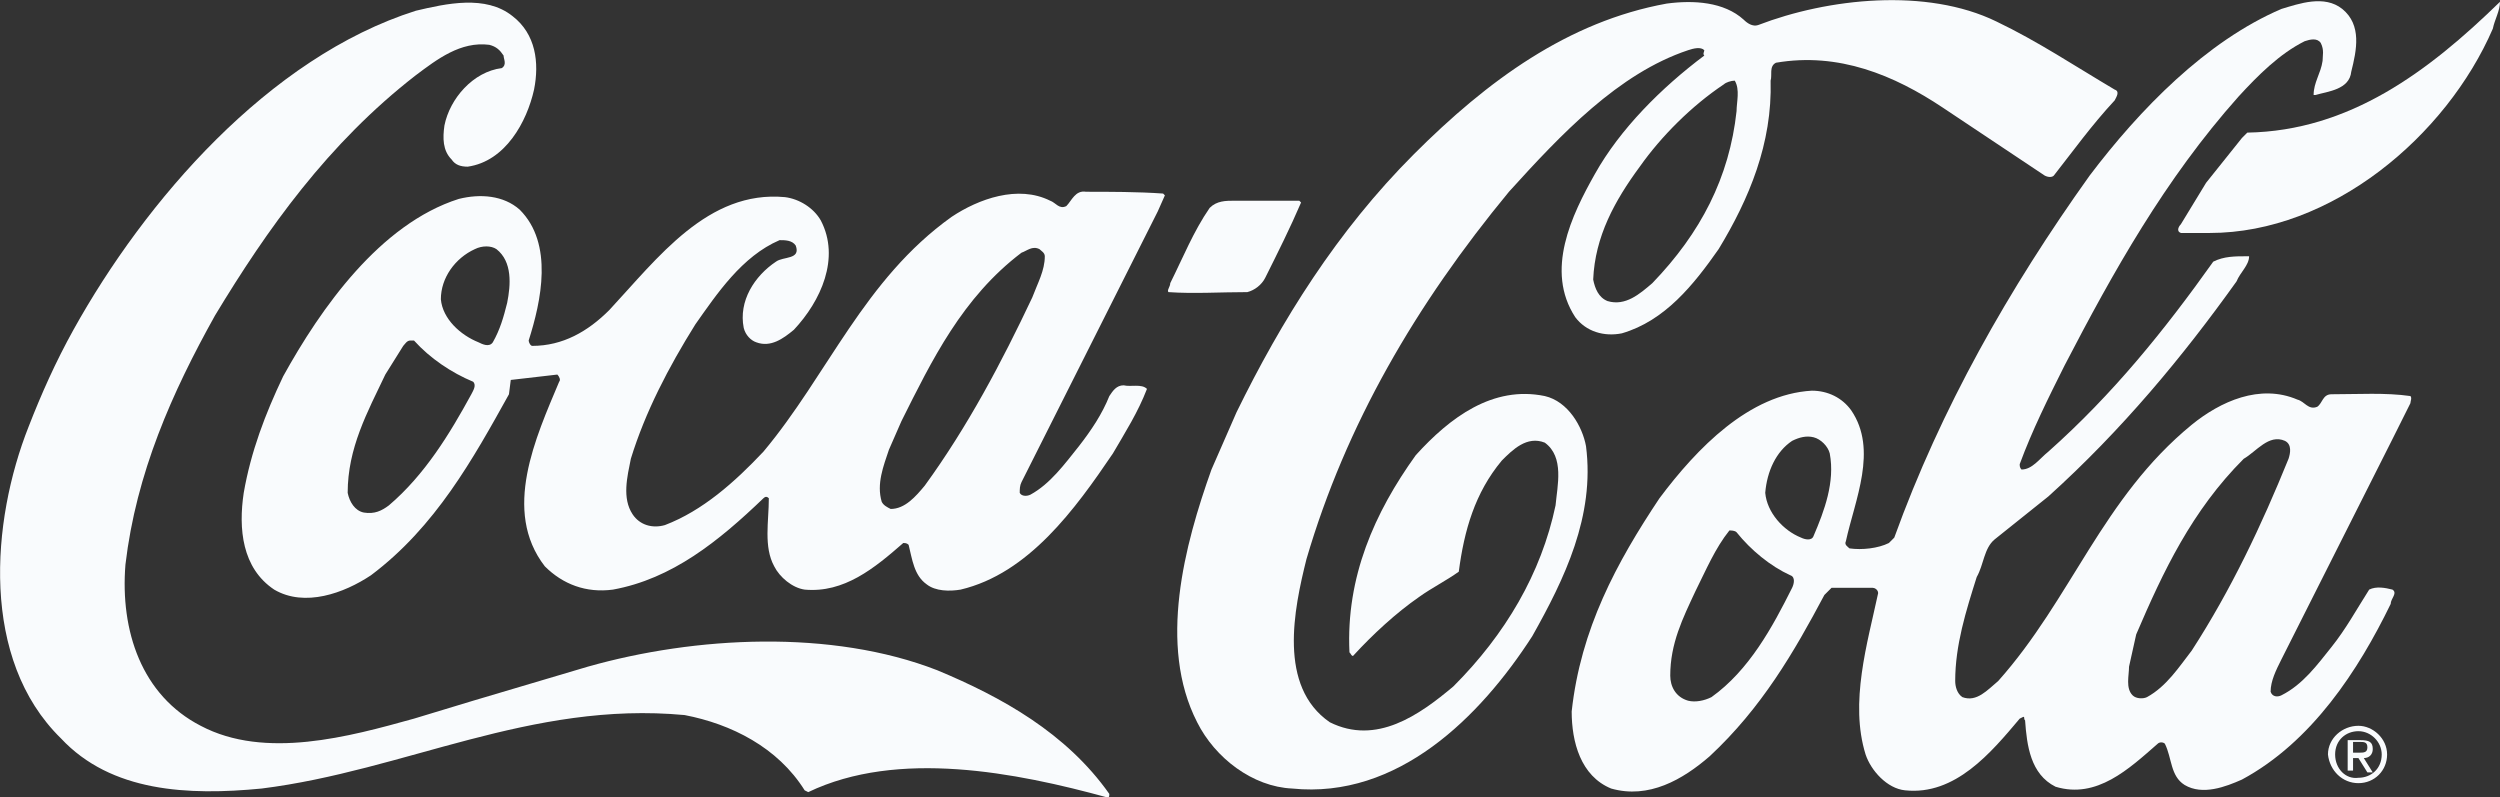
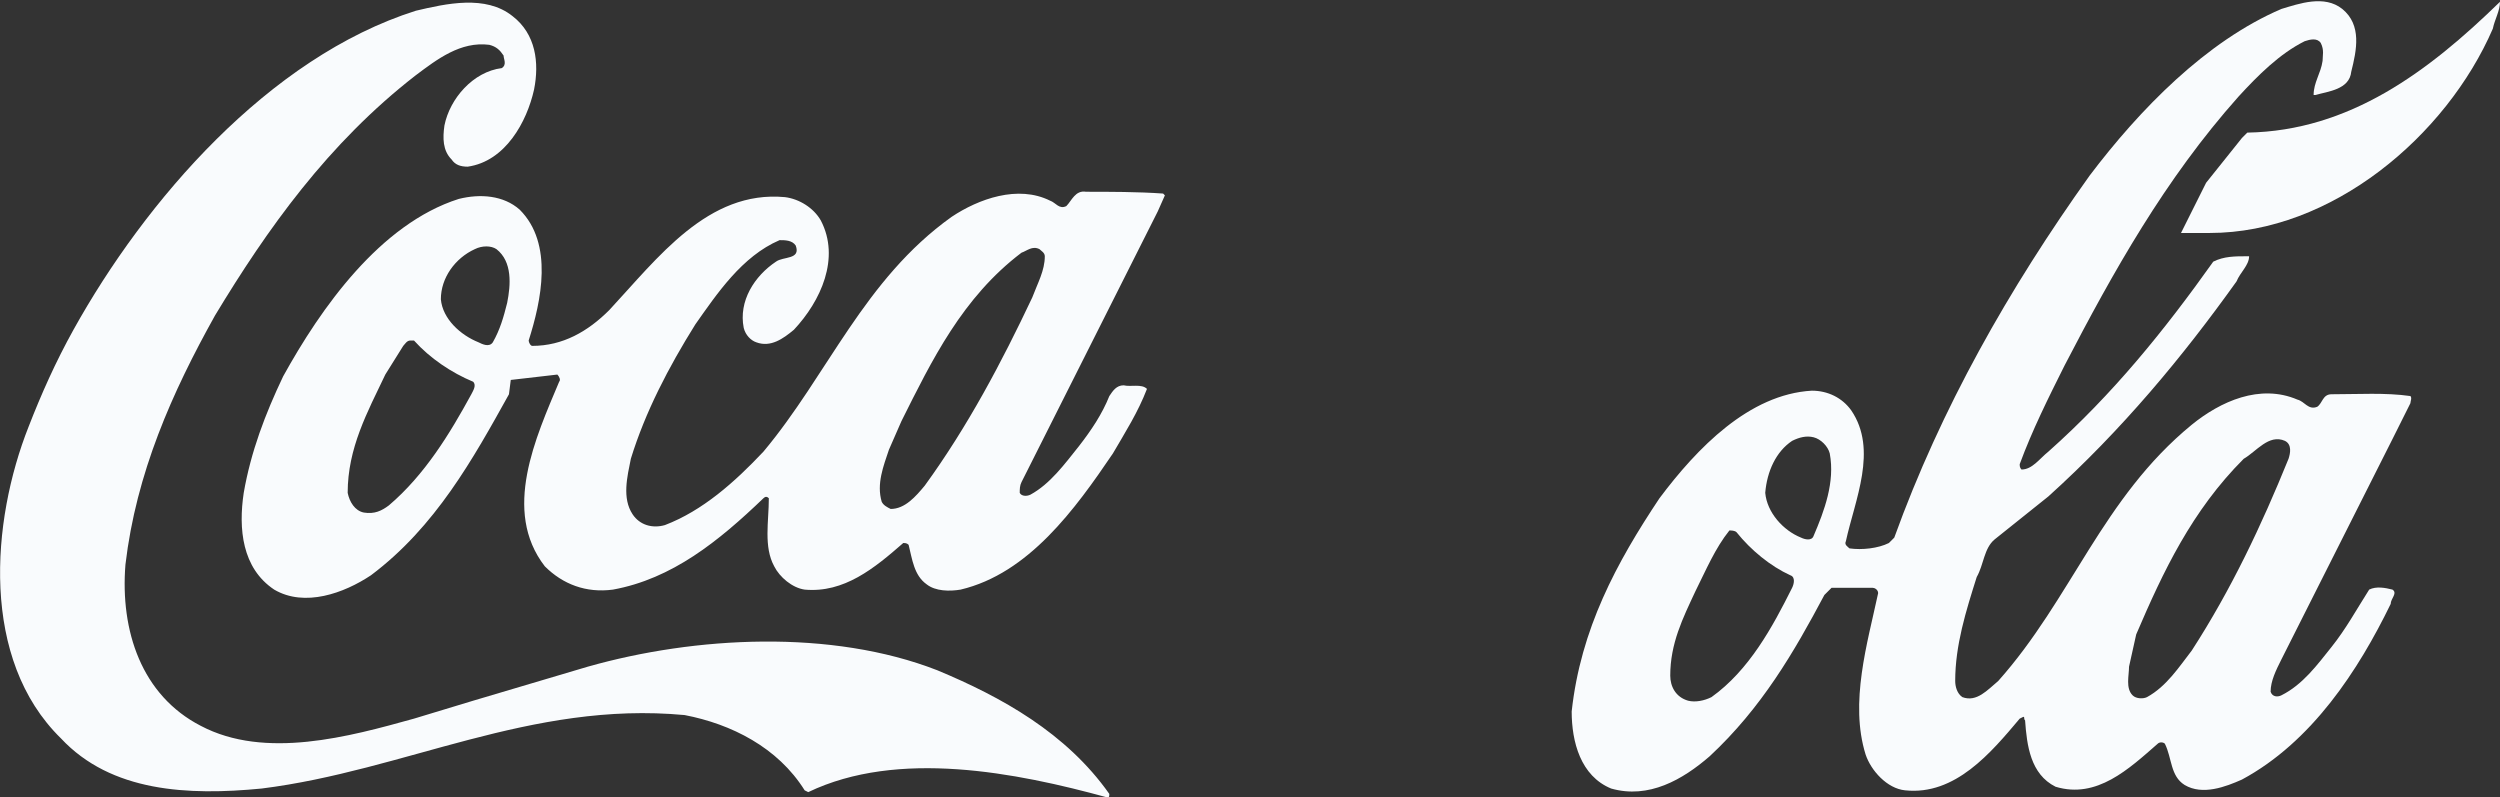
<svg xmlns="http://www.w3.org/2000/svg" version="1.1" id="Layer_1" x="0px" y="0px" viewBox="0 0 139.5 44.5" style="enable-background:new 0 0 139.5 44.5;" xml:space="preserve">
  <rect x="0" y="0" width="139.5" height="44.5" fill="#333333" stroke="none" />
  <style type="text/css">
	.st0{fill:#F9FBFD;}
</style>
  <g>
    <g>
      <g>
        <g>
          <g>
            <g>
              <path class="st0" d="M4.1,18.4C8.1,11.2,15,3.2,23.2,0.6c1.7-0.4,3.9-0.9,5.4,0.3c1.3,1,1.5,2.6,1.2,4.1        c-0.4,1.8-1.6,4-3.7,4.3c-0.4,0-0.7-0.1-0.9-0.4c-0.5-0.5-0.5-1.2-0.4-1.9C25.1,5.5,26.4,4,28,3.8c0.3-0.2,0.1-0.5,0.1-0.7        c-0.2-0.3-0.4-0.5-0.8-0.6c-1.6-0.2-2.9,0.8-4.1,1.7C18.3,8,14.9,12.8,12,17.6c-2.4,4.3-4.4,8.8-5,13.9        c-0.3,3.7,0.9,7.3,4.2,9c3.6,1.9,8.3,0.6,11.9-0.4l3.3-1l6.4-1.9c6-1.7,13.6-2.1,19.5,0.2c3.6,1.5,7.2,3.5,9.6,6.9        c0,0.1,0,0.2-0.1,0.2c-5.1-1.4-11.7-2.7-16.7-0.3l-0.2-0.1c-1.5-2.4-4.1-3.7-6.7-4.2C29.6,39.1,22.6,43,14.6,44        c-4.1,0.4-8.4,0.2-11.2-2.8c-4.5-4.4-3.9-12.1-1.8-17.4C2.3,22,3.1,20.2,4.1,18.4z" />
              <path class="st0" d="M15.8,21c2.1-3.8,5.4-8.5,9.8-9.9c1.2-0.3,2.5-0.2,3.4,0.6c1.9,1.9,1.2,5.1,0.5,7.3        c0,0.1,0.1,0.3,0.2,0.3c1.7,0,3.1-0.8,4.3-2c2.7-2.9,5.5-6.7,9.8-6.3c0.8,0.1,1.6,0.6,2,1.3c1.1,2.1,0,4.5-1.5,6.1        c-0.6,0.5-1.3,1-2.1,0.7c-0.3-0.1-0.6-0.4-0.7-0.8c-0.3-1.5,0.6-2.9,1.8-3.7c0.4-0.3,1.4-0.1,1.1-0.9        c-0.2-0.3-0.6-0.3-0.9-0.3c-2.1,0.9-3.5,3-4.7,4.7c-1.5,2.4-2.8,4.9-3.6,7.5c-0.2,1-0.5,2.2,0.1,3.1c0.4,0.6,1.1,0.8,1.8,0.6        c2.1-0.8,3.9-2.4,5.5-4.1c3.6-4.3,5.6-9.6,10.5-13.1c1.5-1,3.7-1.8,5.5-0.9c0.3,0.1,0.5,0.5,0.9,0.3c0.3-0.3,0.5-0.9,1.1-0.8        c1.3,0,2.9,0,4.3,0.1l0.1,0.1l-0.4,0.9l-7.6,15.1c-0.1,0.2-0.1,0.4-0.1,0.6c0.1,0.2,0.4,0.2,0.6,0.1c1.1-0.6,1.9-1.7,2.7-2.7        c0.7-0.9,1.3-1.8,1.7-2.8c0.2-0.3,0.4-0.6,0.8-0.6c0.4,0.1,1-0.1,1.3,0.2c-0.5,1.3-1.2,2.4-1.9,3.6c-2.1,3.1-4.7,6.7-8.5,7.6        c-0.6,0.1-1.4,0.1-1.9-0.3c-0.7-0.5-0.8-1.4-1-2.2c-0.1-0.1-0.2-0.1-0.3-0.1c-1.6,1.4-3.3,2.8-5.5,2.6        c-0.7-0.1-1.4-0.7-1.7-1.3c-0.6-1.1-0.3-2.5-0.3-3.8c-0.1-0.1-0.2-0.1-0.3,0c-2.5,2.4-5.1,4.5-8.4,5.1        c-1.5,0.2-2.8-0.3-3.8-1.3c-2.4-3.1-0.5-7.2,0.8-10.3c0.1-0.1,0-0.3-0.1-0.4c-0.9,0.1-1.7,0.2-2.6,0.3L28.4,22        c-2,3.6-4.1,7.4-7.7,10.1c-1.5,1-3.7,1.8-5.4,0.8c-1.8-1.2-2-3.4-1.7-5.4C14,25.2,14.8,23.1,15.8,21z M21.5,20.9        c-1,2.1-2.1,4.1-2.1,6.6c0.1,0.5,0.4,1,0.9,1.1c0.6,0.1,1-0.1,1.4-0.4c2-1.7,3.4-4,4.6-6.2c0.1-0.2,0.3-0.5,0.1-0.7        c-1.2-0.5-2.4-1.3-3.3-2.3l-0.2,0c-0.2,0-0.3,0.2-0.4,0.3L21.5,20.9z M24.6,16.7c0.1,1.1,1.1,2,2.1,2.4c0.2,0.1,0.6,0.3,0.8,0        c0.4-0.7,0.6-1.4,0.8-2.2c0.2-1,0.3-2.3-0.6-3c-0.3-0.2-0.8-0.2-1.2,0C25.4,14.4,24.6,15.5,24.6,16.7z M49.6,25.1        C49.3,26,48.9,27,49.2,28c0.1,0.2,0.3,0.3,0.5,0.4c0.8,0,1.4-0.7,1.9-1.3c2.4-3.3,4.3-6.9,6-10.5c0.3-0.8,0.7-1.5,0.7-2.3        c0-0.2-0.2-0.3-0.3-0.4c-0.4-0.2-0.7,0.1-1,0.2c-3.3,2.5-5,6-6.7,9.4L49.6,25.1z" />
-               <path class="st0" d="M65.3,15.8c0.7-1.4,1.3-2.9,2.2-4.2c0.4-0.4,0.9-0.4,1.4-0.4l3.6,0l0.1,0.1c-0.6,1.4-1.3,2.8-2,4.2        c-0.2,0.4-0.6,0.7-1,0.8c-1.5,0-3,0.1-4.4,0C65.1,16.2,65.3,16,65.3,15.8z" />
-               <path class="st0" d="M69,23c2.5-5.1,5.6-10.1,9.9-14.4C83,4.5,87.5,1.2,93,0.2c1.5-0.2,3.2-0.1,4.3,0.9        c0.2,0.2,0.5,0.4,0.8,0.3c3.9-1.5,9.4-2.1,13.3-0.2c2.3,1.1,4.4,2.5,6.6,3.8c0.3,0.1,0.1,0.4,0,0.6c-1.3,1.4-2.3,2.8-3.4,4.2        c-0.1,0.1-0.3,0.1-0.5,0L108.4,6c-2.7-1.8-5.8-3.1-9.3-2.5c-0.4,0.2-0.2,0.7-0.3,1c0.1,3.5-1.2,6.6-2.9,9.4        c-1.4,2-3,4-5.4,4.7c-1,0.2-2-0.1-2.6-0.9c-1.7-2.6-0.2-5.7,1.1-8c1.4-2.5,3.7-4.8,6.1-6.6C95,3,95.1,2.9,95.1,2.8        c-0.2-0.2-0.6-0.1-0.9,0c-3.9,1.3-7.1,4.7-10,7.9c-5.2,6.3-9.1,13-11.3,20.5c-0.7,2.8-1.6,7.1,1.3,9.1c2.6,1.3,5-0.4,6.9-2        c2.9-2.9,4.9-6.3,5.7-10.1c0.1-1.1,0.5-2.7-0.6-3.5c-1-0.4-1.8,0.4-2.4,1c-1.5,1.8-2.1,3.9-2.4,6.2c-0.7,0.5-1.5,0.9-2.2,1.4        c-1.3,0.9-2.6,2.1-3.7,3.3c-0.1,0-0.1-0.1-0.2-0.2c-0.2-4.2,1.4-7.8,3.7-11c1.9-2.1,4.3-3.9,7.2-3.3c1.3,0.3,2.1,1.7,2.3,2.8        c0.5,3.9-1.2,7.4-3,10.6c-2.9,4.5-7.5,9.1-13.4,8.5c-2.2-0.1-4.3-1.7-5.3-3.7c-2.2-4.3-0.7-9.9,0.8-14.1L69,23z M88.9,15.6        c0.1,0.5,0.3,1,0.8,1.2c1,0.3,1.8-0.4,2.5-1c2.7-2.8,4.3-5.9,4.7-9.6c0-0.5,0.2-1.2-0.1-1.7c-0.2,0-0.5,0.1-0.6,0.2        c-1.8,1.2-3.5,2.9-4.7,4.6C90.1,11.2,89,13.2,88.9,15.6z" />
              <path class="st0" d="M92.6,27.8c2.1-2.8,5-5.8,8.5-6c0.9,0,1.7,0.4,2.2,1.1c1.5,2.2,0.2,5-0.3,7.3c-0.1,0.2,0.1,0.3,0.2,0.4        c0.7,0.1,1.6,0,2.2-0.3l0.3-0.3c2.6-7.2,6.4-13.9,10.9-20.2c2.8-3.7,6.5-7.5,10.7-9.3c1-0.3,2.4-0.8,3.4,0        c1.1,0.9,0.8,2.3,0.5,3.5c-0.1,1-1.3,1.1-2,1.3c0,0-0.1,0-0.1,0c0-0.7,0.4-1.2,0.5-1.9c0-0.3,0.1-0.6-0.1-1        c-0.2-0.3-0.6-0.2-0.9-0.1c-1.4,0.7-2.6,1.9-3.7,3.1c-4.1,4.6-7,9.8-9.7,15c-0.9,1.8-1.8,3.6-2.5,5.5c0,0.1,0,0.2,0.1,0.3        c0.6,0,1-0.6,1.5-1c3.6-3.2,6.5-6.8,9.2-10.6c0.6-0.3,1.2-0.3,1.9-0.3l0.1,0c0,0.5-0.5,0.9-0.7,1.4c-3,4.2-6.4,8.3-10.5,12        l-3,2.4c-0.6,0.5-0.6,1.4-1,2.1c-0.6,1.9-1.2,3.8-1.2,5.8c0,0.3,0.1,0.7,0.4,0.9c0.8,0.3,1.4-0.4,2-0.9        c4.1-4.6,5.8-10.2,10.8-14.3c1.6-1.3,3.8-2.3,5.9-1.4c0.4,0.1,0.6,0.6,1.1,0.4c0.3-0.2,0.3-0.7,0.8-0.7c1.5,0,3-0.1,4.4,0.1        c0.1,0.1,0,0.3,0,0.4l-1,2l-6.2,12.3c-0.3,0.6-0.6,1.2-0.6,1.8c0.1,0.3,0.4,0.3,0.6,0.2c1.2-0.6,2-1.7,2.8-2.7        c0.8-1,1.4-2.1,2.1-3.2c0.4-0.2,0.9-0.1,1.3,0c0.3,0.2-0.1,0.5-0.1,0.8c-1.8,3.7-4.4,7.7-8.3,9.8c-0.9,0.4-2.2,0.9-3.2,0.3        c-0.8-0.5-0.7-1.5-1.1-2.3c-0.1-0.1-0.3-0.1-0.4,0c-1.6,1.4-3.4,3.1-5.7,2.4c-1.4-0.7-1.6-2.3-1.7-3.7c-0.1-0.1,0-0.2-0.1-0.2        l-0.2,0.1c-1.6,1.9-3.6,4.3-6.4,4c-1-0.1-1.9-1.1-2.2-2c-0.9-2.9,0.1-6.2,0.7-9c0-0.2-0.2-0.3-0.3-0.3l-2.3,0l-0.4,0.4        c-1.7,3.2-3.5,6.3-6.4,9c-1.5,1.3-3.4,2.4-5.5,1.8c-1.7-0.7-2.2-2.6-2.2-4.3C88.2,35.1,90.2,31.4,92.6,27.8z M93.2,37.7        c0,0.6,0.3,1.2,1,1.4c0.4,0.1,0.9,0,1.3-0.2c2.1-1.5,3.4-3.9,4.5-6.1c0.1-0.2,0.2-0.6-0.1-0.7c-1.1-0.5-2.2-1.4-3-2.4        c-0.1-0.1-0.3-0.1-0.4-0.1c-0.8,1-1.3,2.2-1.9,3.4C93.9,34.5,93.2,35.9,93.2,37.7z M98.5,27.5c0.1,1.1,1,2.1,2,2.5        c0.2,0.1,0.6,0.2,0.7-0.1c0.6-1.4,1.2-3,0.9-4.6c-0.1-0.4-0.5-0.8-0.9-0.9c-0.4-0.1-0.8,0-1.2,0.2        C99.1,25.2,98.6,26.3,98.5,27.5z M118.8,37.2c0,0.5-0.2,1.2,0.2,1.6c0.2,0.2,0.6,0.2,0.8,0.1c1.1-0.6,1.8-1.7,2.5-2.6        c2.2-3.4,3.9-7,5.4-10.7c0.1-0.3,0.2-0.8-0.2-1c-0.9-0.4-1.6,0.6-2.3,1c-2.9,2.9-4.5,6.3-6,9.8L118.8,37.2z" />
-               <path class="st0" d="M123.1,10.2l2-2.5l0.3-0.3c5.7-0.1,10.1-3.4,14.1-7.3c0,0.5-0.3,1-0.4,1.5c-2.6,6-9,11.4-15.8,11.4        l-1.6,0c-0.3-0.1-0.1-0.4,0-0.5L123.1,10.2z" />
+               <path class="st0" d="M123.1,10.2l2-2.5l0.3-0.3c5.7-0.1,10.1-3.4,14.1-7.3c0,0.5-0.3,1-0.4,1.5c-2.6,6-9,11.4-15.8,11.4        l-1.6,0L123.1,10.2z" />
            </g>
          </g>
        </g>
      </g>
    </g>
-     <path class="st0" d="M130.3,42.1c0-0.8,0.6-1.3,1.3-1.3c0.7,0,1.3,0.6,1.3,1.3c0,0.8-0.6,1.3-1.3,1.3   C130.9,43.5,130.3,42.9,130.3,42.1z M131.6,43.7c0.9,0,1.6-0.7,1.6-1.6c0-0.9-0.8-1.6-1.6-1.6c-0.9,0-1.7,0.7-1.7,1.6   C130,43,130.7,43.7,131.6,43.7z M131.3,42.3h0.3l0.5,0.8h0.3l-0.5-0.8c0.3,0,0.5-0.2,0.5-0.5c0-0.4-0.2-0.5-0.7-0.5H131V43h0.3   V42.3z M131.3,42v-0.6h0.4c0.2,0,0.4,0,0.4,0.3c0,0.3-0.2,0.3-0.5,0.3H131.3z" />
  </g>
</svg>